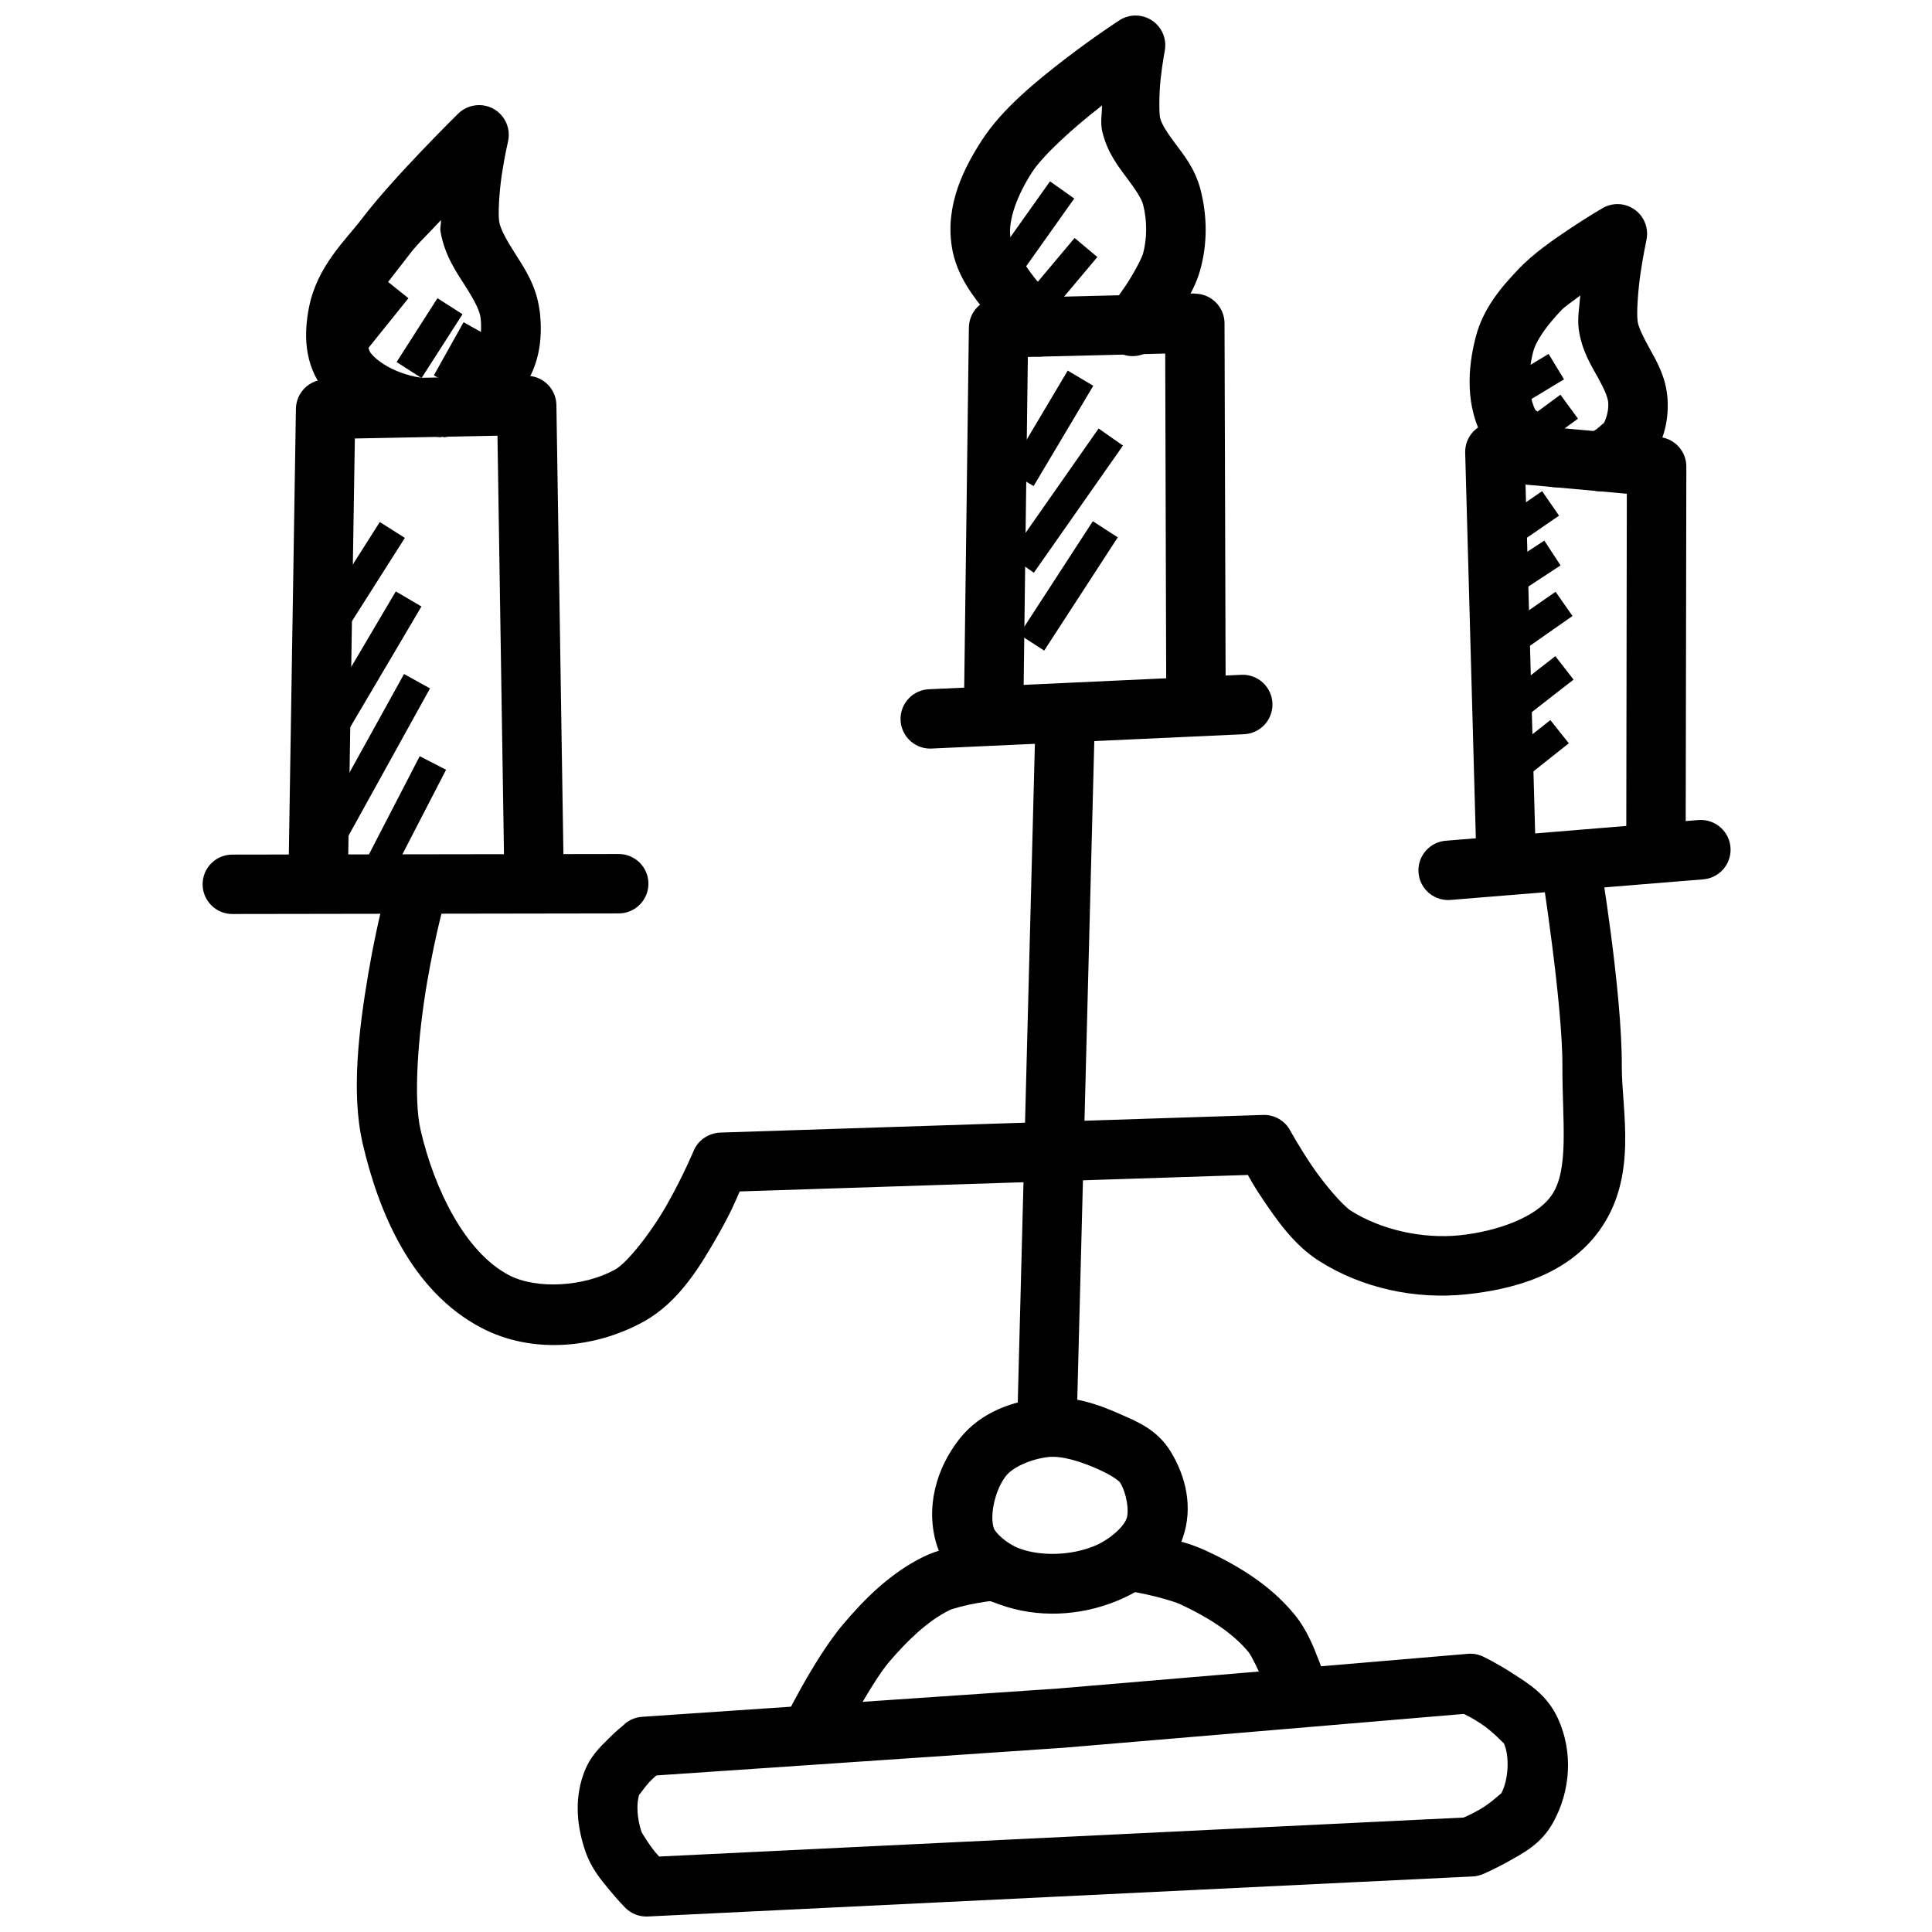
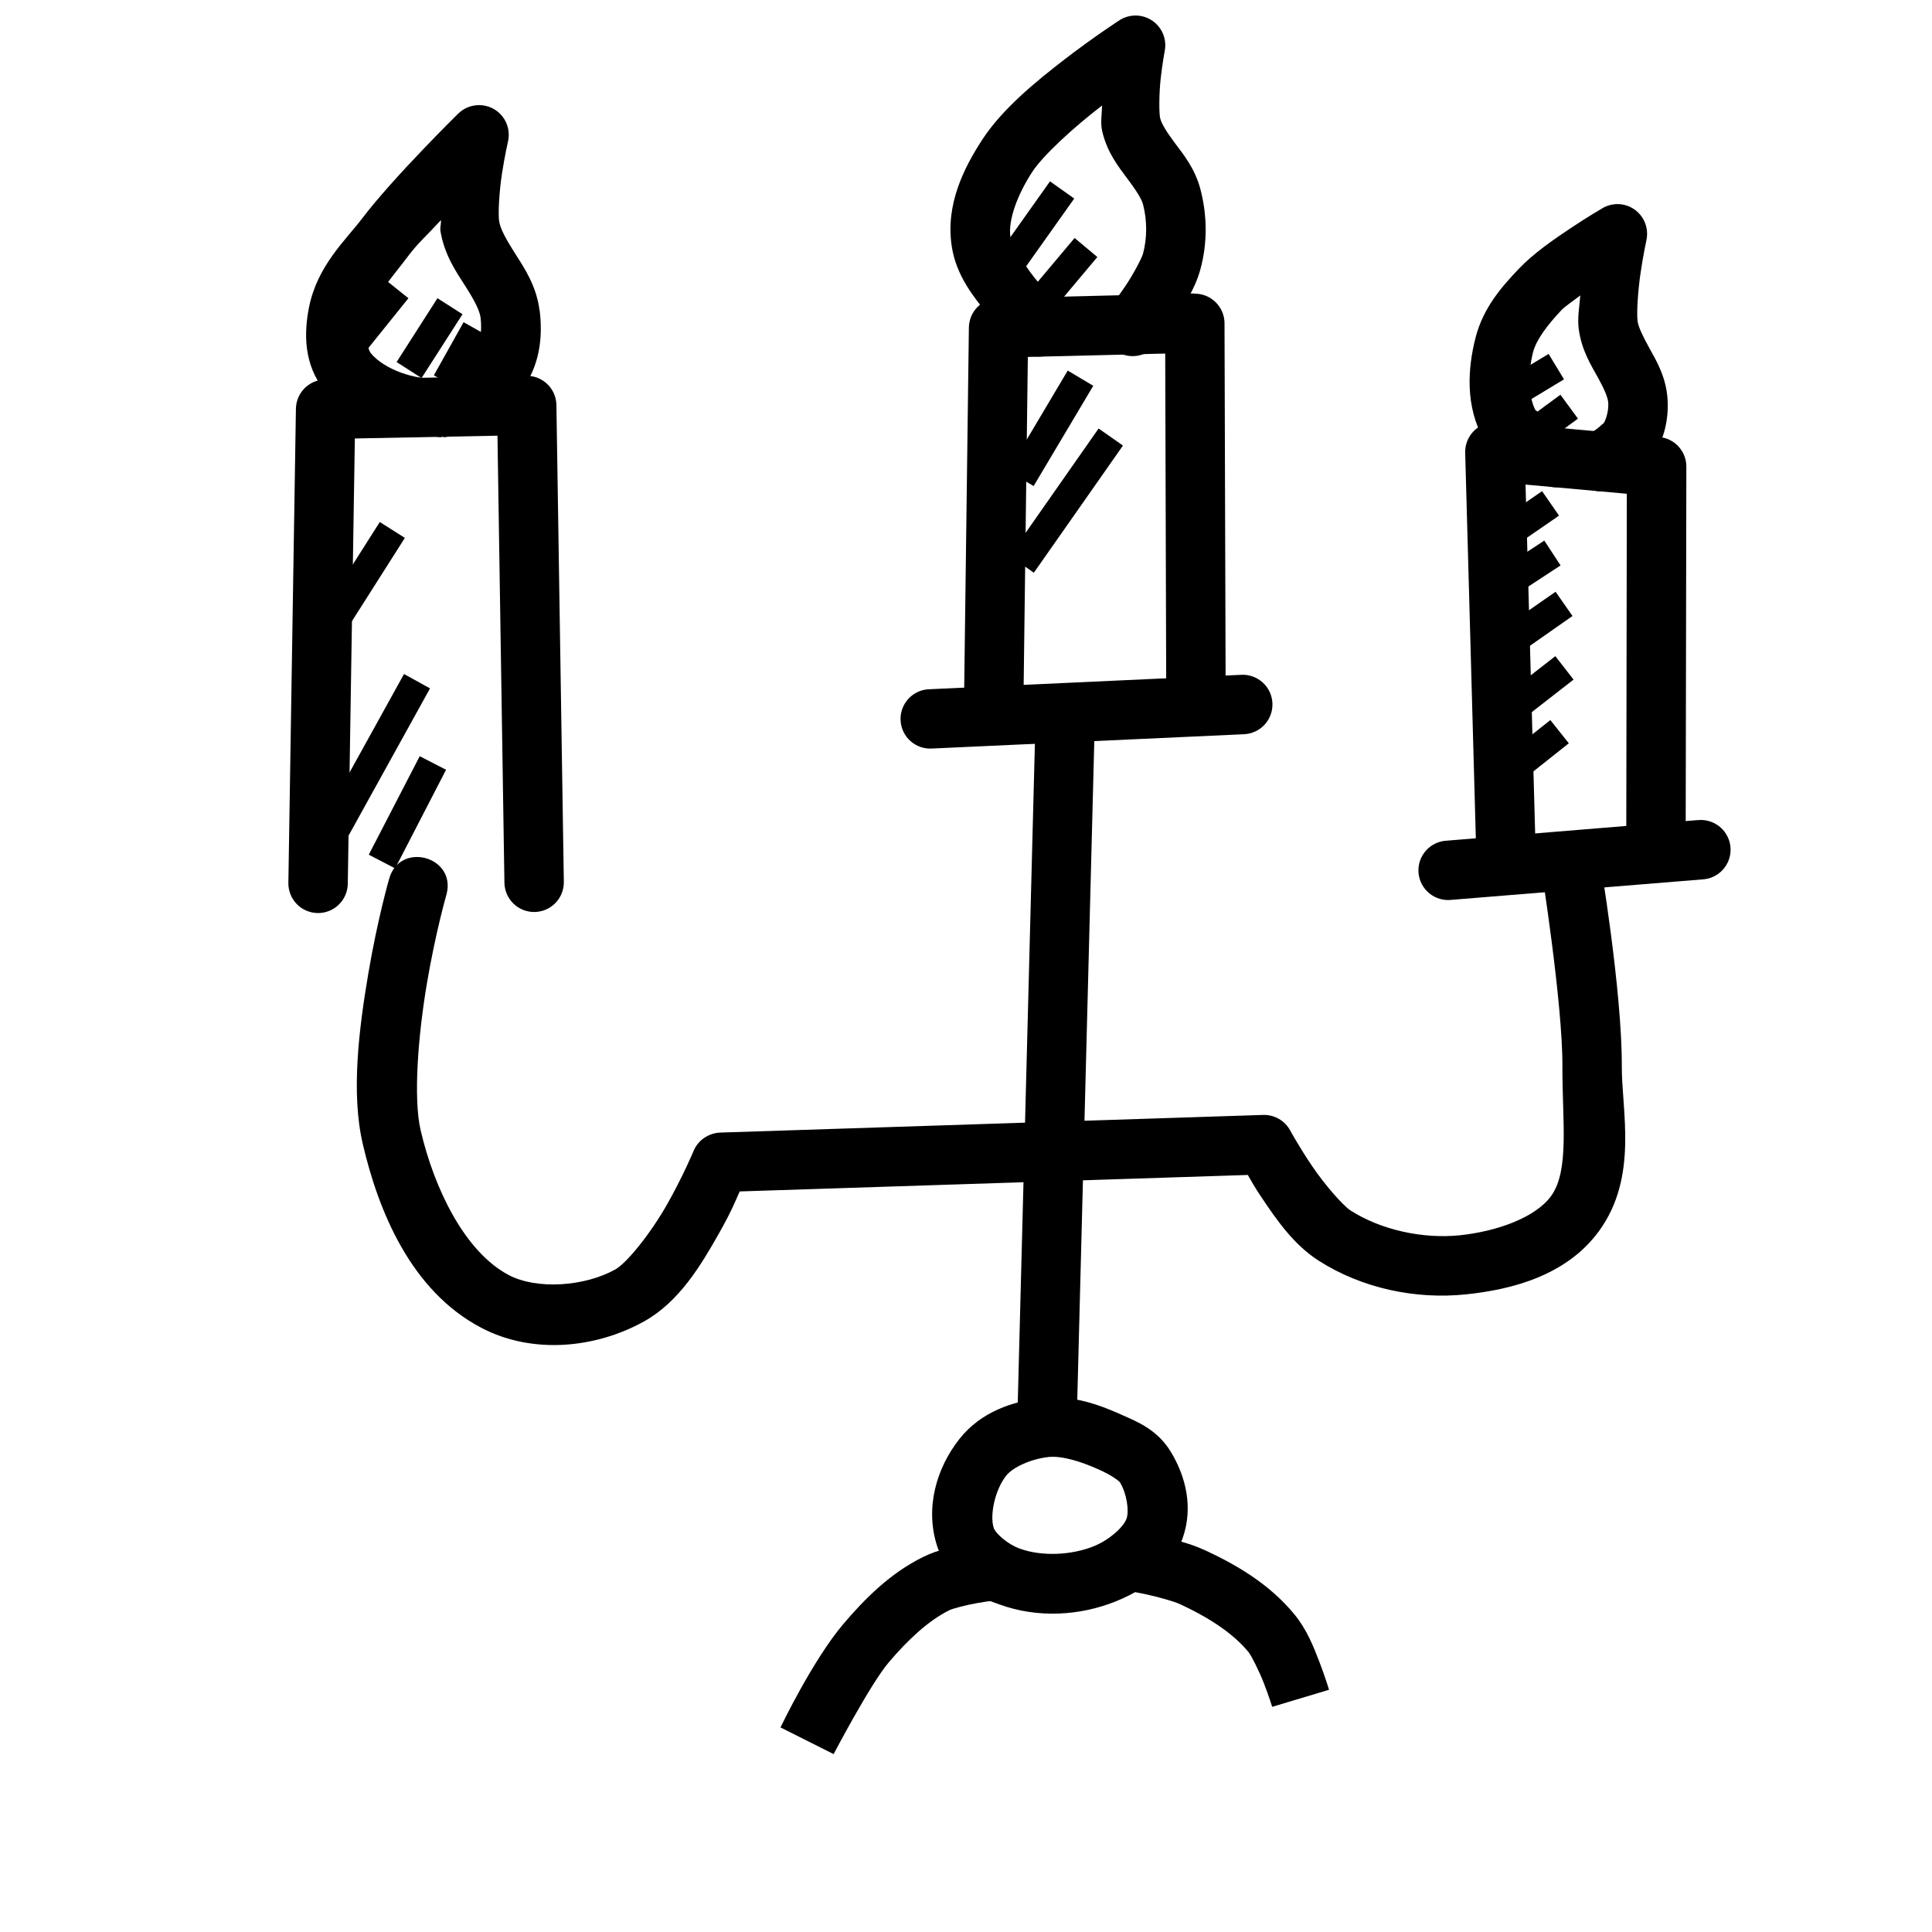
<svg xmlns="http://www.w3.org/2000/svg" width="800px" height="800px" version="1.1" viewBox="144 144 512 512">
  <defs>
    <clipPath id="b">
      <path d="m297 582h263v69.902h-263z" />
    </clipPath>
    <clipPath id="a">
      <path d="m395 148.09h69v90.906h-69z" />
    </clipPath>
  </defs>
  <path d="m283.46 243.6-53.32 0.977c-4.242 0.082-7.652 3.508-7.719 7.75l-2 125.64c-0.035 2.09 0.762 4.106 2.215 5.606 1.453 1.5 3.441 2.359 5.531 2.394 2.09 0.031 4.106-0.766 5.606-2.219s2.359-3.441 2.391-5.527l1.875-118.02 37.793-0.738 1.844 118.48 0.004-0.004c0.031 2.09 0.895 4.078 2.394 5.531s3.516 2.25 5.602 2.219c2.09-0.035 4.078-0.898 5.531-2.398s2.25-3.516 2.215-5.602l-1.969-126.38c-0.082-4.336-3.656-7.789-7.992-7.719z" fill-rule="evenodd" />
  <path d="m460.42 221.77-52 1.258h0.004c-4.231 0.117-7.609 3.551-7.66 7.781l-1.32 101.72c-0.035 2.09 0.766 4.106 2.223 5.606 1.457 1.504 3.449 2.363 5.539 2.391 2.09 0.031 4.106-0.773 5.606-2.234 1.496-1.457 2.352-3.453 2.375-5.543l1.199-94.156 36.406-0.898 0.277 92.496h0.004c-0.031 2.109 0.785 4.141 2.266 5.641 1.48 1.5 3.5 2.344 5.606 2.344 2.106 0 4.125-0.844 5.606-2.344s2.297-3.531 2.266-5.641l-0.309-100.52h0.004c-0.008-2.121-0.871-4.148-2.394-5.625-1.523-1.477-3.574-2.273-5.695-2.219z" fill-rule="evenodd" />
  <path d="m540.07 255.9c-2.109 0.023-4.121 0.895-5.586 2.414-1.461 1.52-2.254 3.562-2.195 5.672l3.012 109.07h0.004c0.043 2.094 0.926 4.086 2.441 5.527 1.52 1.445 3.547 2.227 5.641 2.168 2.098-0.055 4.082-0.945 5.519-2.469s2.207-3.559 2.141-5.652l-2.766-100.21 26.844 2.43-0.152 94.77-0.004 0.004c-0.027 2.106 0.789 4.137 2.266 5.637 1.48 1.504 3.5 2.348 5.609 2.348 2.106 0 4.125-0.844 5.606-2.348 1.477-1.5 2.293-3.531 2.266-5.637l0.184-101.97c0-4.074-3.109-7.473-7.164-7.84l-42.867-3.906c-0.266-0.012-0.531-0.012-0.797 0z" fill-rule="evenodd" />
  <path d="m594.37 361.34c-0.188-0.008-0.371-0.008-0.555 0l-66.391 5.445c-2.137 0.094-4.144 1.055-5.559 2.66-1.414 1.605-2.117 3.719-1.941 5.852s1.215 4.102 2.871 5.453c1.66 1.355 3.797 1.973 5.922 1.715l66.391-5.41c2.086-0.098 4.051-1.02 5.461-2.566 1.406-1.543 2.144-3.586 2.047-5.676-0.098-2.09-1.023-4.051-2.57-5.461-1.547-1.406-3.59-2.141-5.676-2.043z" fill-rule="evenodd" />
  <path d="m472.98 322.83-82.441 3.812v0.004c-2.152-0.004-4.211 0.871-5.699 2.426-1.488 1.555-2.277 3.648-2.18 5.801 0.098 2.148 1.07 4.164 2.691 5.578 1.621 1.414 3.75 2.102 5.894 1.906l82.441-3.781c2.086-0.094 4.055-1.012 5.465-2.555 1.41-1.543 2.148-3.582 2.055-5.672-0.094-2.09-1.012-4.055-2.555-5.465-1.543-1.41-3.586-2.148-5.672-2.055z" fill-rule="evenodd" />
-   <path d="m307.84 370.32-102.18 0.156c-2.106-0.023-4.133 0.797-5.633 2.277-1.496 1.484-2.336 3.504-2.332 5.609 0.004 2.109 0.852 4.125 2.356 5.602 1.504 1.477 3.535 2.289 5.641 2.258l102.18-0.156v-0.004c2.106 0.027 4.137-0.793 5.633-2.277 1.5-1.48 2.34-3.504 2.336-5.609-0.004-2.109-0.855-4.125-2.359-5.602-1.5-1.477-3.535-2.289-5.641-2.254z" fill-rule="evenodd" />
  <path d="m559.59 364.72c-4.648 0.348-7.977 4.637-7.164 9.223 0 0 5.695 35.891 5.629 52.551-0.066 14.406 1.93 27.641-2.984 34.441-4.176 5.781-14.469 9.406-24.199 10.426-9.777 1.008-20.848-1.387-28.938-6.551-2.039-1.309-6.891-6.867-10.27-11.871-3.379-5.004-5.75-9.348-5.75-9.348-1.418-2.617-4.188-4.215-7.164-4.121l-143.91 4.676c-3.082 0.156-5.82 1.984-7.012 4.828 0 0-2.801 6.707-7.043 14.207-4.242 7.496-10.605 15.504-13.746 17.25-8.125 4.523-20.766 5.391-28.199 1.48-11.637-6.133-19.75-22.816-23.371-38.406-1.973-8.492-0.66-25.137 1.66-38.836 2.32-13.699 5.195-23.617 5.195-23.617 2.707-10.148-12.516-14.207-15.223-4.059 0 0-3.051 10.57-5.504 25.062-2.453 14.488-4.609 31.527-1.477 45.02 4.156 17.895 12.77 38.973 31.363 48.77 13.676 7.207 30.461 5.43 43.203-1.66 9.285-5.168 15.039-14.824 19.805-23.246 3.356-5.93 4.328-8.477 5.535-11.195l134.66-4.367c1.145 1.973 1.629 2.981 3.938 6.398 3.836 5.684 8.34 12.172 14.852 16.328 11.539 7.363 25.688 10.301 39.023 8.918 11.953-1.242 26.668-4.891 35.332-16.883 10.371-14.355 5.914-31.777 5.965-43.543 0.082-20.105-5.844-55.133-5.844-55.133-0.602-4.082-4.25-7.004-8.363-6.703z" fill-rule="evenodd" />
  <path d="m418.51 331.39-4.981 191.51 15.742 0.395 4.949-191.48-15.715-0.426z" fill-rule="evenodd" />
  <path d="m419.98 514.51c-7.449 0.852-15.988 3.543-21.742 10.855-6.016 7.644-9.191 18.168-5.875 28.414 1.91 5.898 6.883 7.894 11.285 10.547v2.984l5.195 1.875c10.109 3.688 21.34 3.062 30.996-0.867 6.887-2.793 14.418-7.738 17.559-16.637 2.938-8.312 0.766-16.562-3.137-22.969-3.574-5.867-8.992-7.973-12.516-9.562-5.926-2.672-13.293-5.609-21.77-4.644zm1.785 15.621c3.508-0.395 8.449 1.055 13.531 3.352 3.223 1.449 5.246 2.938 5.535 3.414 1.785 2.938 2.434 7.519 1.723 9.531-0.812 2.301-4.59 5.676-8.641 7.32-6.023 2.445-13.902 2.754-19.68 0.645-3.332-1.211-6.445-4.109-6.887-5.473-1.117-3.449 0.391-10.16 3.258-13.805 1.797-2.285 6.543-4.453 11.164-4.981z" fill-rule="evenodd" />
  <path d="m407.23 552.33s-3.019 0.301-6.672 0.93c-3.652 0.613-7.801 1.309-11.93 3.352-8.812 4.363-15.488 11.137-21.062 17.68-8.184 9.605-16.727 27.492-16.727 27.492l14.082 7.074s9.738-18.609 14.637-24.355c4.969-5.828 10.367-10.977 16.082-13.809 0.719-0.363 4.508-1.387 7.566-1.906 3.059-0.52 5.535-0.77 5.535-0.77l-1.508-15.684z" fill-rule="evenodd" />
  <path d="m444 549.78-2.492 15.559s2.762 0.441 6.148 1.164c3.391 0.723 7.547 1.922 8.918 2.551 7.277 3.359 14.008 7.535 18.297 12.762 0.676 0.82 2.777 4.902 4.09 8.301 1.312 3.398 2.184 6.211 2.184 6.211l15.066-4.519s-1.004-3.375-2.551-7.379c-1.547-4.004-3.301-8.543-6.609-12.578-6.66-8.121-15.523-13.246-23.863-17.098h-0.031c-3.977-1.832-8.344-2.832-12.176-3.66-3.836-0.82-6.981-1.324-6.981-1.324z" fill-rule="evenodd" />
  <g clip-path="url(#b)">
-     <path d="m533.02 582.28-108.58 9.191-110.3 7.504c-1.621 0.113-3.168 0.727-4.43 1.754 0 0-0.441 0.426-0.492 0.457-0.398 0.332-1.867 1.496-3.906 3.535-2.301 2.309-5.051 4.758-6.734 9.566-2.504 7.16-1.512 14.375 0.586 20.418 1.559 4.477 4.109 7.445 6.305 10.117 2.199 2.68 4.184 4.703 4.184 4.703v-0.004c1.574 1.617 3.769 2.481 6.027 2.367l218.57-10.609v0.004c0.906-0.043 1.805-0.238 2.644-0.582 0 0 3.387-1.434 7.195-3.598 3.809-2.172 8.352-4.441 11.5-10.117 4.613-8.324 5.375-18.543 1.32-27.492-2.902-6.406-7.867-9.312-11.992-11.992-4.125-2.68-7.809-4.457-7.809-4.457-1.27-0.621-2.684-0.887-4.09-0.773zm-1.078 15.93c1.023 0.52 2.117 1.023 4.43 2.519 3.199 2.074 6.262 5.473 6.18 5.289 1.559 3.438 1.227 9.746-0.738 13.316 0.219-0.395-2.656 2.477-5.535 4.121-2.316 1.324-3.656 1.887-4.398 2.215l-213.19 10.332c-0.469-0.535-0.496-0.504-1.047-1.164-1.742-2.121-3.539-5.125-3.598-5.289-1.23-3.543-1.461-7.633-0.613-10.055-0.215 0.613 1.375-1.957 3.043-3.629 0.773-0.77 0.902-0.852 1.477-1.355l107.62-7.316 0.004-0.004h0.125l106.24-8.98z" fill-rule="evenodd" />
-   </g>
+     </g>
  <path d="m270.94 171.86c-2.074 0-4.062 0.816-5.535 2.273 0 0-17.199 16.902-25.461 27.797-4.305 5.676-11.875 12.508-14.055 23.523-1.316 6.641-1.52 15.098 4.184 22.109 7.012 8.613 17.836 12.051 28.32 11.871h0.062c0.82 0.281 1.684 0.426 2.551 0.426v-0.156c0.277 0 0.555 0.156 0.832 0.156h0.031-0.004c2.43-0.285 4.59-1.684 5.844-3.781 5.871-2.398 12-4.797 15.344-9.84 4.25-6.418 4.734-13.691 3.965-19.926h0.004-0.031c-0.805-6.492-3.977-11.195-6.367-14.945-2.391-3.746-3.992-6.598-4.336-8.672-0.328-1.98 0.012-7.926 0.738-12.668 0.727-4.746 1.598-8.516 1.598-8.516l0.004-0.004c0.543-2.34-0.012-4.805-1.512-6.688-1.496-1.879-3.773-2.973-6.176-2.969zm-10.086 30.473c0.07 1.023-0.289 1.941-0.121 2.953 1.059 6.359 4.273 10.91 6.609 14.574 2.34 3.668 3.781 6.398 4.027 8.395 0.441 3.594-0.242 7.469-1.445 9.289-2.219 3.344-6.75 6.344-9.777 6.672-6.062 0.66-14.441-2.402-17.867-6.609-0.922-1.133-1.684-5.379-0.953-9.07 0.918-4.644 5.844-10.086 11.164-17.098 2.258-2.981 4.633-5.059 8.363-9.102z" fill-rule="evenodd" />
  <g clip-path="url(#a)">
    <path d="m444.65 148.12c-1.422 0.051-2.805 0.488-4 1.262 0 0-6.695 4.328-14.453 10.301-7.758 5.973-16.609 13.215-21.895 21.34-4.793 7.371-9.77 17.094-8.086 28.199 1.18 7.84 5.812 13.484 9.777 18.391 3.969 4.902 7.75 8.578 7.75 8.578v-0.004c1.492 1.492 3.516 2.324 5.625 2.312 2.109-0.012 4.121-0.871 5.594-2.383 1.469-1.512 2.269-3.551 2.227-5.656-0.047-2.109-0.934-4.109-2.465-5.559 0 0-3.176-3.102-6.488-7.195s-6.285-9.688-6.457-10.824c-0.691-4.57 1.918-11.391 5.75-17.281 2.898-4.457 11.055-11.883 18.266-17.434 0.133-0.156 0.113-0.156 0.246-0.188 0.008 2.316-0.496 4.414 0.062 6.828 1.309 5.652 4.402 9.508 6.672 12.547 2.269 3.039 3.75 5.305 4.152 6.856 1.094 4.207 1.086 9.043-0.031 13.07-0.316 1.133-2.508 5.328-4.613 8.457s-3.996 5.535-3.996 5.535l-0.004-0.004c-1.441 1.617-2.156 3.762-1.965 5.922 0.188 2.16 1.258 4.148 2.961 5.492 1.699 1.344 3.879 1.93 6.027 1.613 2.144-0.316 4.066-1.504 5.309-3.281 0 0 2.262-2.812 4.734-6.488 2.473-3.676 5.301-7.891 6.734-13.039 1.945-7 1.844-14.387 0.062-21.25-1.441-5.559-4.531-9.312-6.766-12.301-2.234-2.988-3.59-5.172-3.938-6.672-0.297-1.289-0.297-6.387 0.152-10.457 0.453-4.066 1.078-7.348 1.078-7.348v0.004c0.453-2.356-0.195-4.789-1.758-6.609-1.562-1.82-3.871-2.828-6.266-2.738z" fill-rule="evenodd" />
  </g>
  <path d="m572.51 198.09c-1.367 0.027-2.703 0.406-3.875 1.102 0 0-3.852 2.242-8.426 5.289-4.574 3.047-9.816 6.664-13.715 10.762-4.254 4.473-9.375 10.137-11.438 18.172-2.121 8.23-2.801 18.277 2.246 27.215 2.875 5.094 6.676 6.926 9.84 8.762 3.164 1.836 5.965 3.043 5.965 3.043l-0.004 0.008c2.93 1.309 6.359 0.711 8.672-1.512 2.352 3.258 6.777 4.227 10.273 2.242 0 0 1.68-0.883 3.598-2.184 1.918-1.289 4.16-2.531 6.394-5.965 3.035-4.672 4.219-10.02 3.875-15.281-0.379-5.785-2.906-10.051-4.734-13.348-1.828-3.297-2.984-5.719-3.199-7.258-0.301-2.195 0.094-8.145 0.801-12.914 0.707-4.773 1.539-8.582 1.539-8.582l-0.004 0.004c0.516-2.352-0.07-4.809-1.59-6.672-1.523-1.863-3.812-2.93-6.219-2.891zm-9.719 24.23c-0.227 3.035-0.816 5.953-0.398 8.98 0.773 5.574 3.297 9.555 5.043 12.699 1.746 3.144 2.676 5.352 2.766 6.734 0.129 1.926-0.477 4.34-1.352 5.688 0.59-0.898-0.754 0.645-2 1.48-1.246 0.836-2.336 1.449-2.336 1.449-0.652 0.348-1.254 0.781-1.785 1.293-0.855-1.191-2.027-2.117-3.383-2.676 0 0-2.043-0.867-4.305-2.184-2.262-1.309-4.484-3.695-4.027-2.891-1.965-3.484-2.184-9.949-0.738-15.559 0.844-3.289 3.844-7.277 7.625-11.254 0.84-0.883 3.18-2.449 4.891-3.781z" fill-rule="evenodd" />
  <path d="m246.09 218.11-11.871 14.762 6.121 4.949 11.898-14.789z" fill-rule="evenodd" />
  <path d="m259.93 223.03-10.824 16.914 6.609 4.242 10.855-16.914z" fill-rule="evenodd" />
  <path d="m266.85 229.39-7.871 14.082 6.856 3.844 7.902-14.055-6.887-3.875z" fill-rule="evenodd" />
  <path d="m422.26 192.06-13.684 19.281 6.426 4.551 13.684-19.281z" fill-rule="evenodd" />
  <path d="m428.78 207.07-12.332 14.668 6.027 5.074 12.332-14.699z" fill-rule="evenodd" />
  <path d="m244.65 282.34-19.035 29.949 6.641 4.215 19.035-29.953z" fill-rule="evenodd" />
-   <path d="m248.89 300.73-19.617 33.242 6.797 3.996 19.617-33.242z" fill-rule="evenodd" />
  <path d="m251.07 322.62-22.387 40.469 6.887 3.812 22.387-40.469z" fill-rule="evenodd" />
  <path d="m255.23 344.4-13.5 26.105 6.981 3.629 13.5-26.137z" fill-rule="evenodd" />
  <path d="m426.96 242.21-15.805 26.598 6.766 3.996 15.805-26.566z" fill-rule="evenodd" />
  <path d="m435.14 257.56-23.586 33.703 6.426 4.519 23.617-33.703z" fill-rule="evenodd" />
-   <path d="m433.61 282.13-19.496 30.012 6.609 4.273 19.496-30.012z" fill-rule="evenodd" />
  <path d="m554.39 237.79-14.543 8.793 4.09 6.734 14.543-8.793z" fill-rule="evenodd" />
  <path d="m557.53 248.61-11.191 8.211 4.644 6.332 11.191-8.211z" fill-rule="evenodd" />
  <path d="m552.67 274.16-13.836 9.531 4.488 6.488 13.836-9.531z" fill-rule="evenodd" />
  <path d="m553.26 287.26-13.836 9.07 4.305 6.582 13.836-9.07-4.305-6.578z" fill-rule="evenodd" />
  <path d="m556.24 300.82-16.297 11.348 4.519 6.457 16.266-11.379z" fill-rule="evenodd" />
  <path d="m556.18 317.89-15.836 12.332 4.828 6.211 15.836-12.332z" fill-rule="evenodd" />
  <path d="m554.86 334.83-14.145 11.191 4.891 6.18 14.145-11.223z" fill-rule="evenodd" />
</svg>